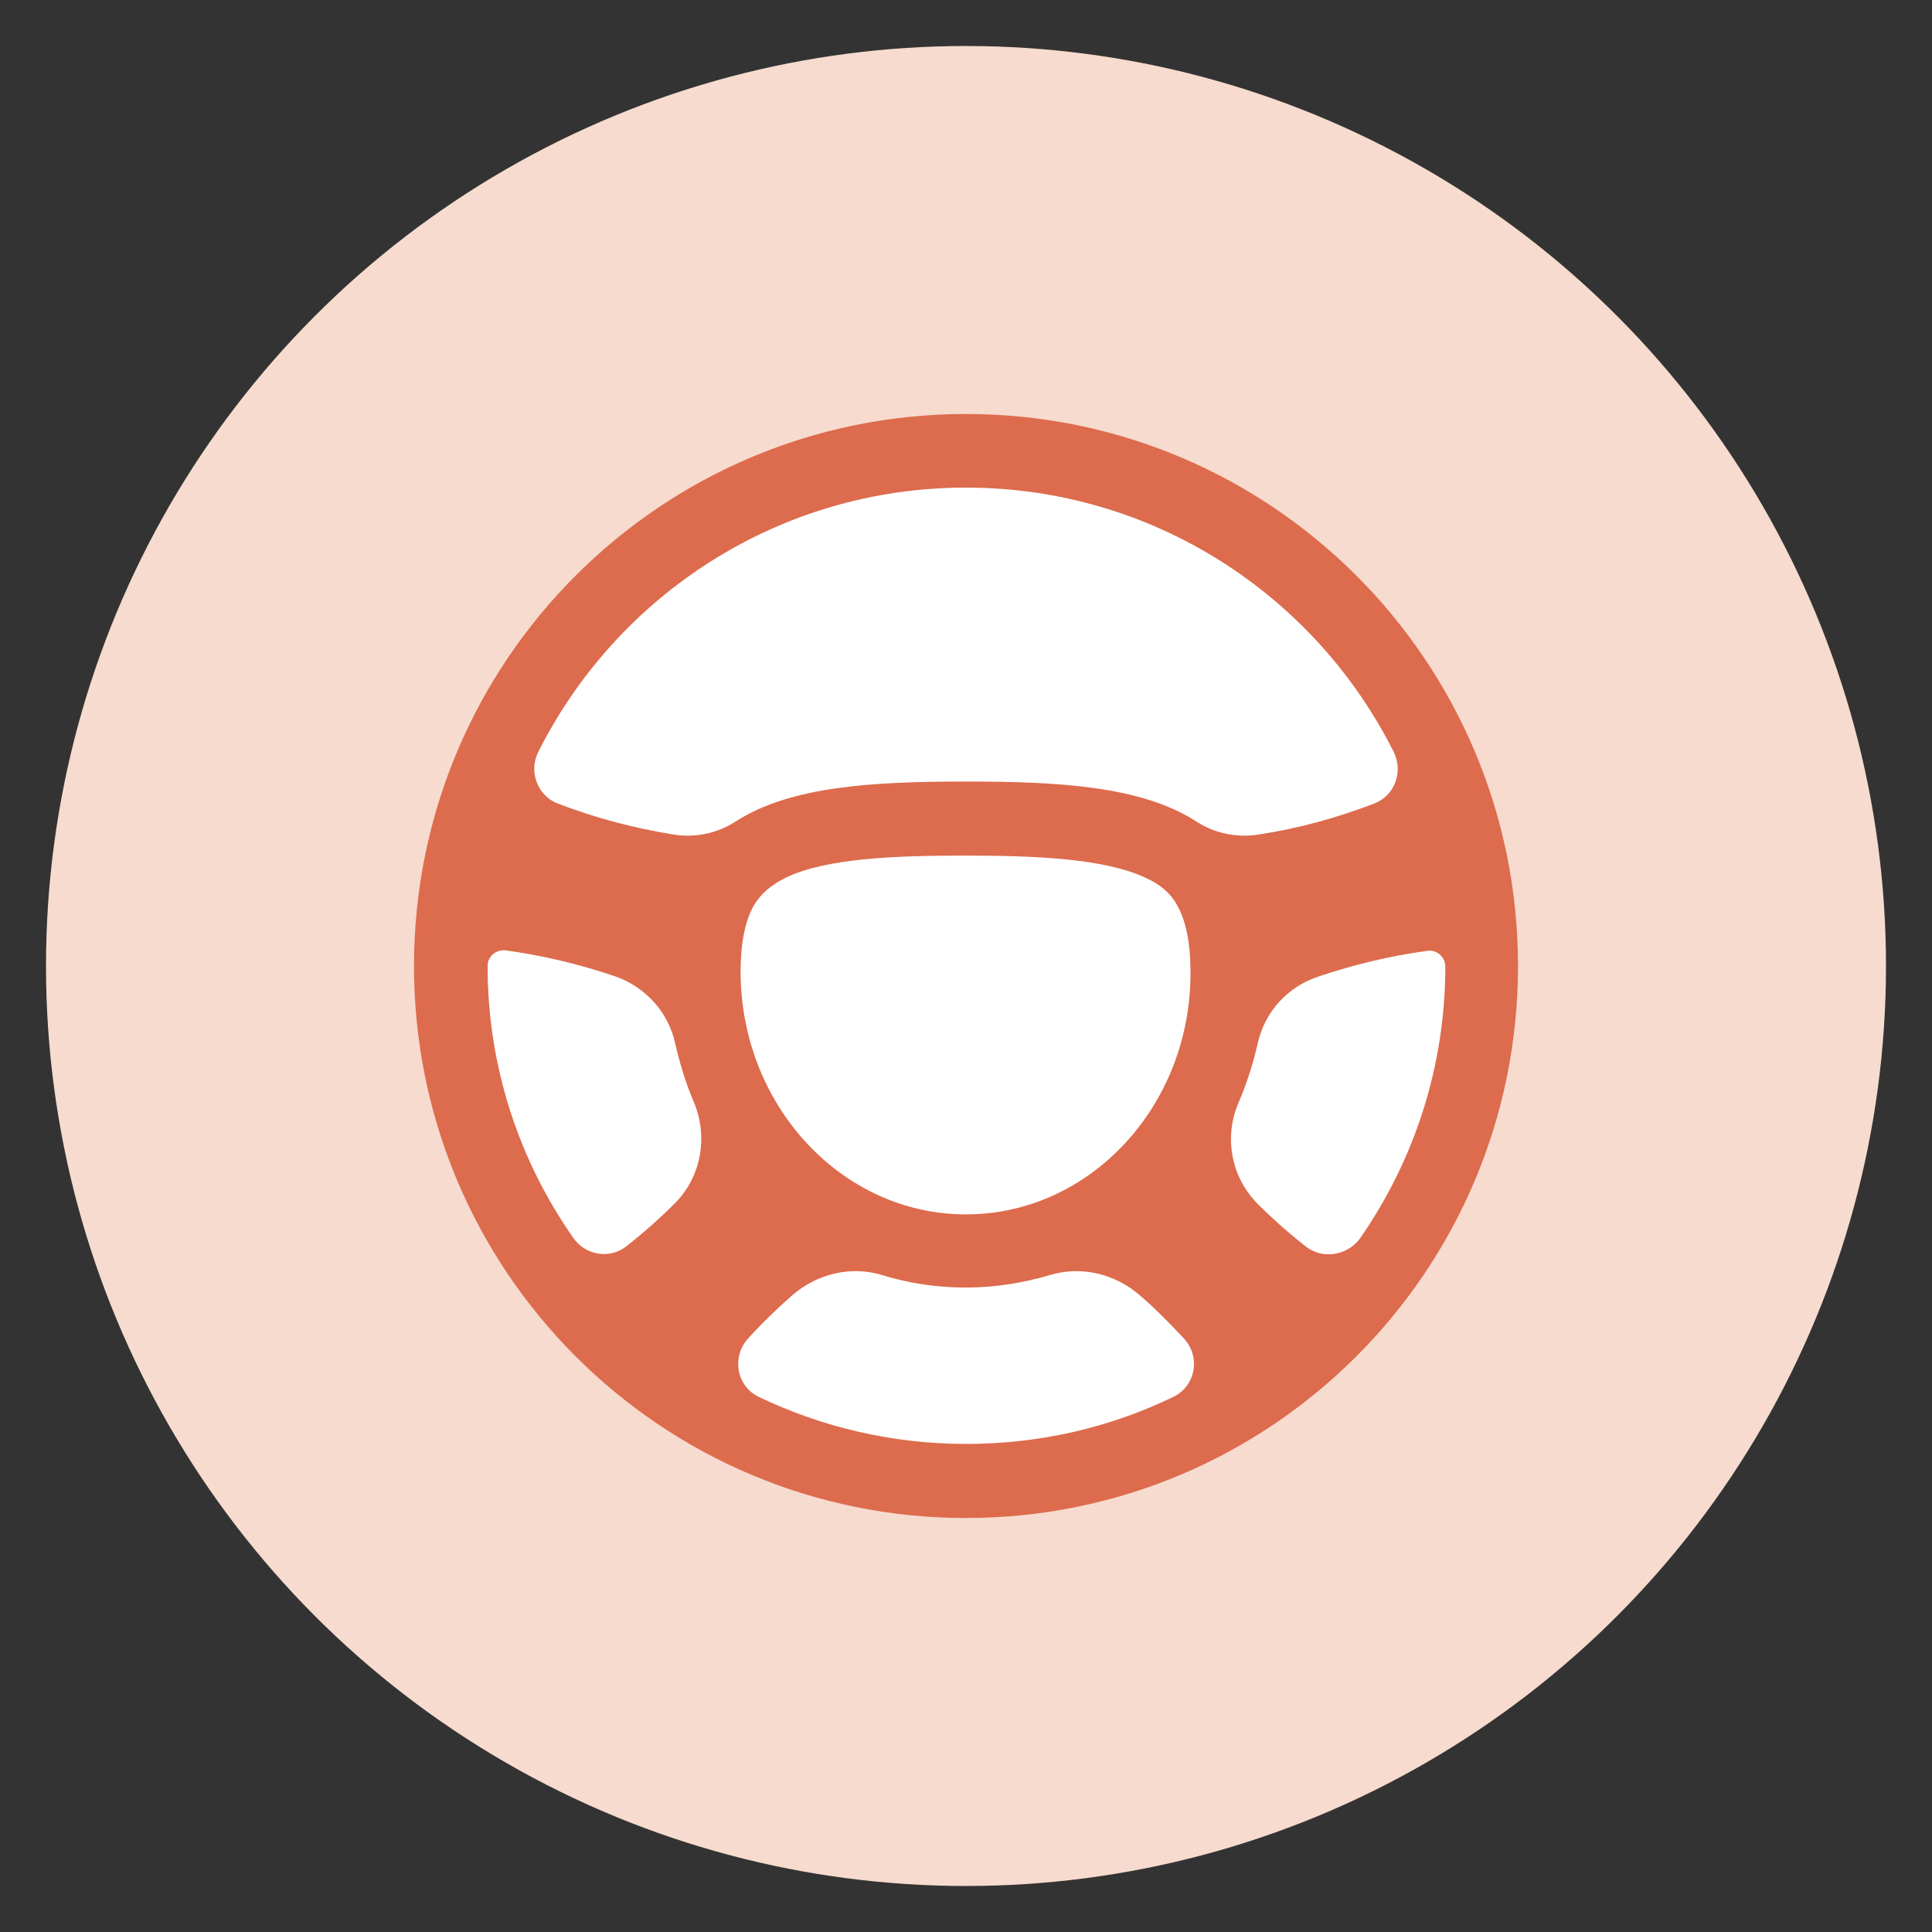
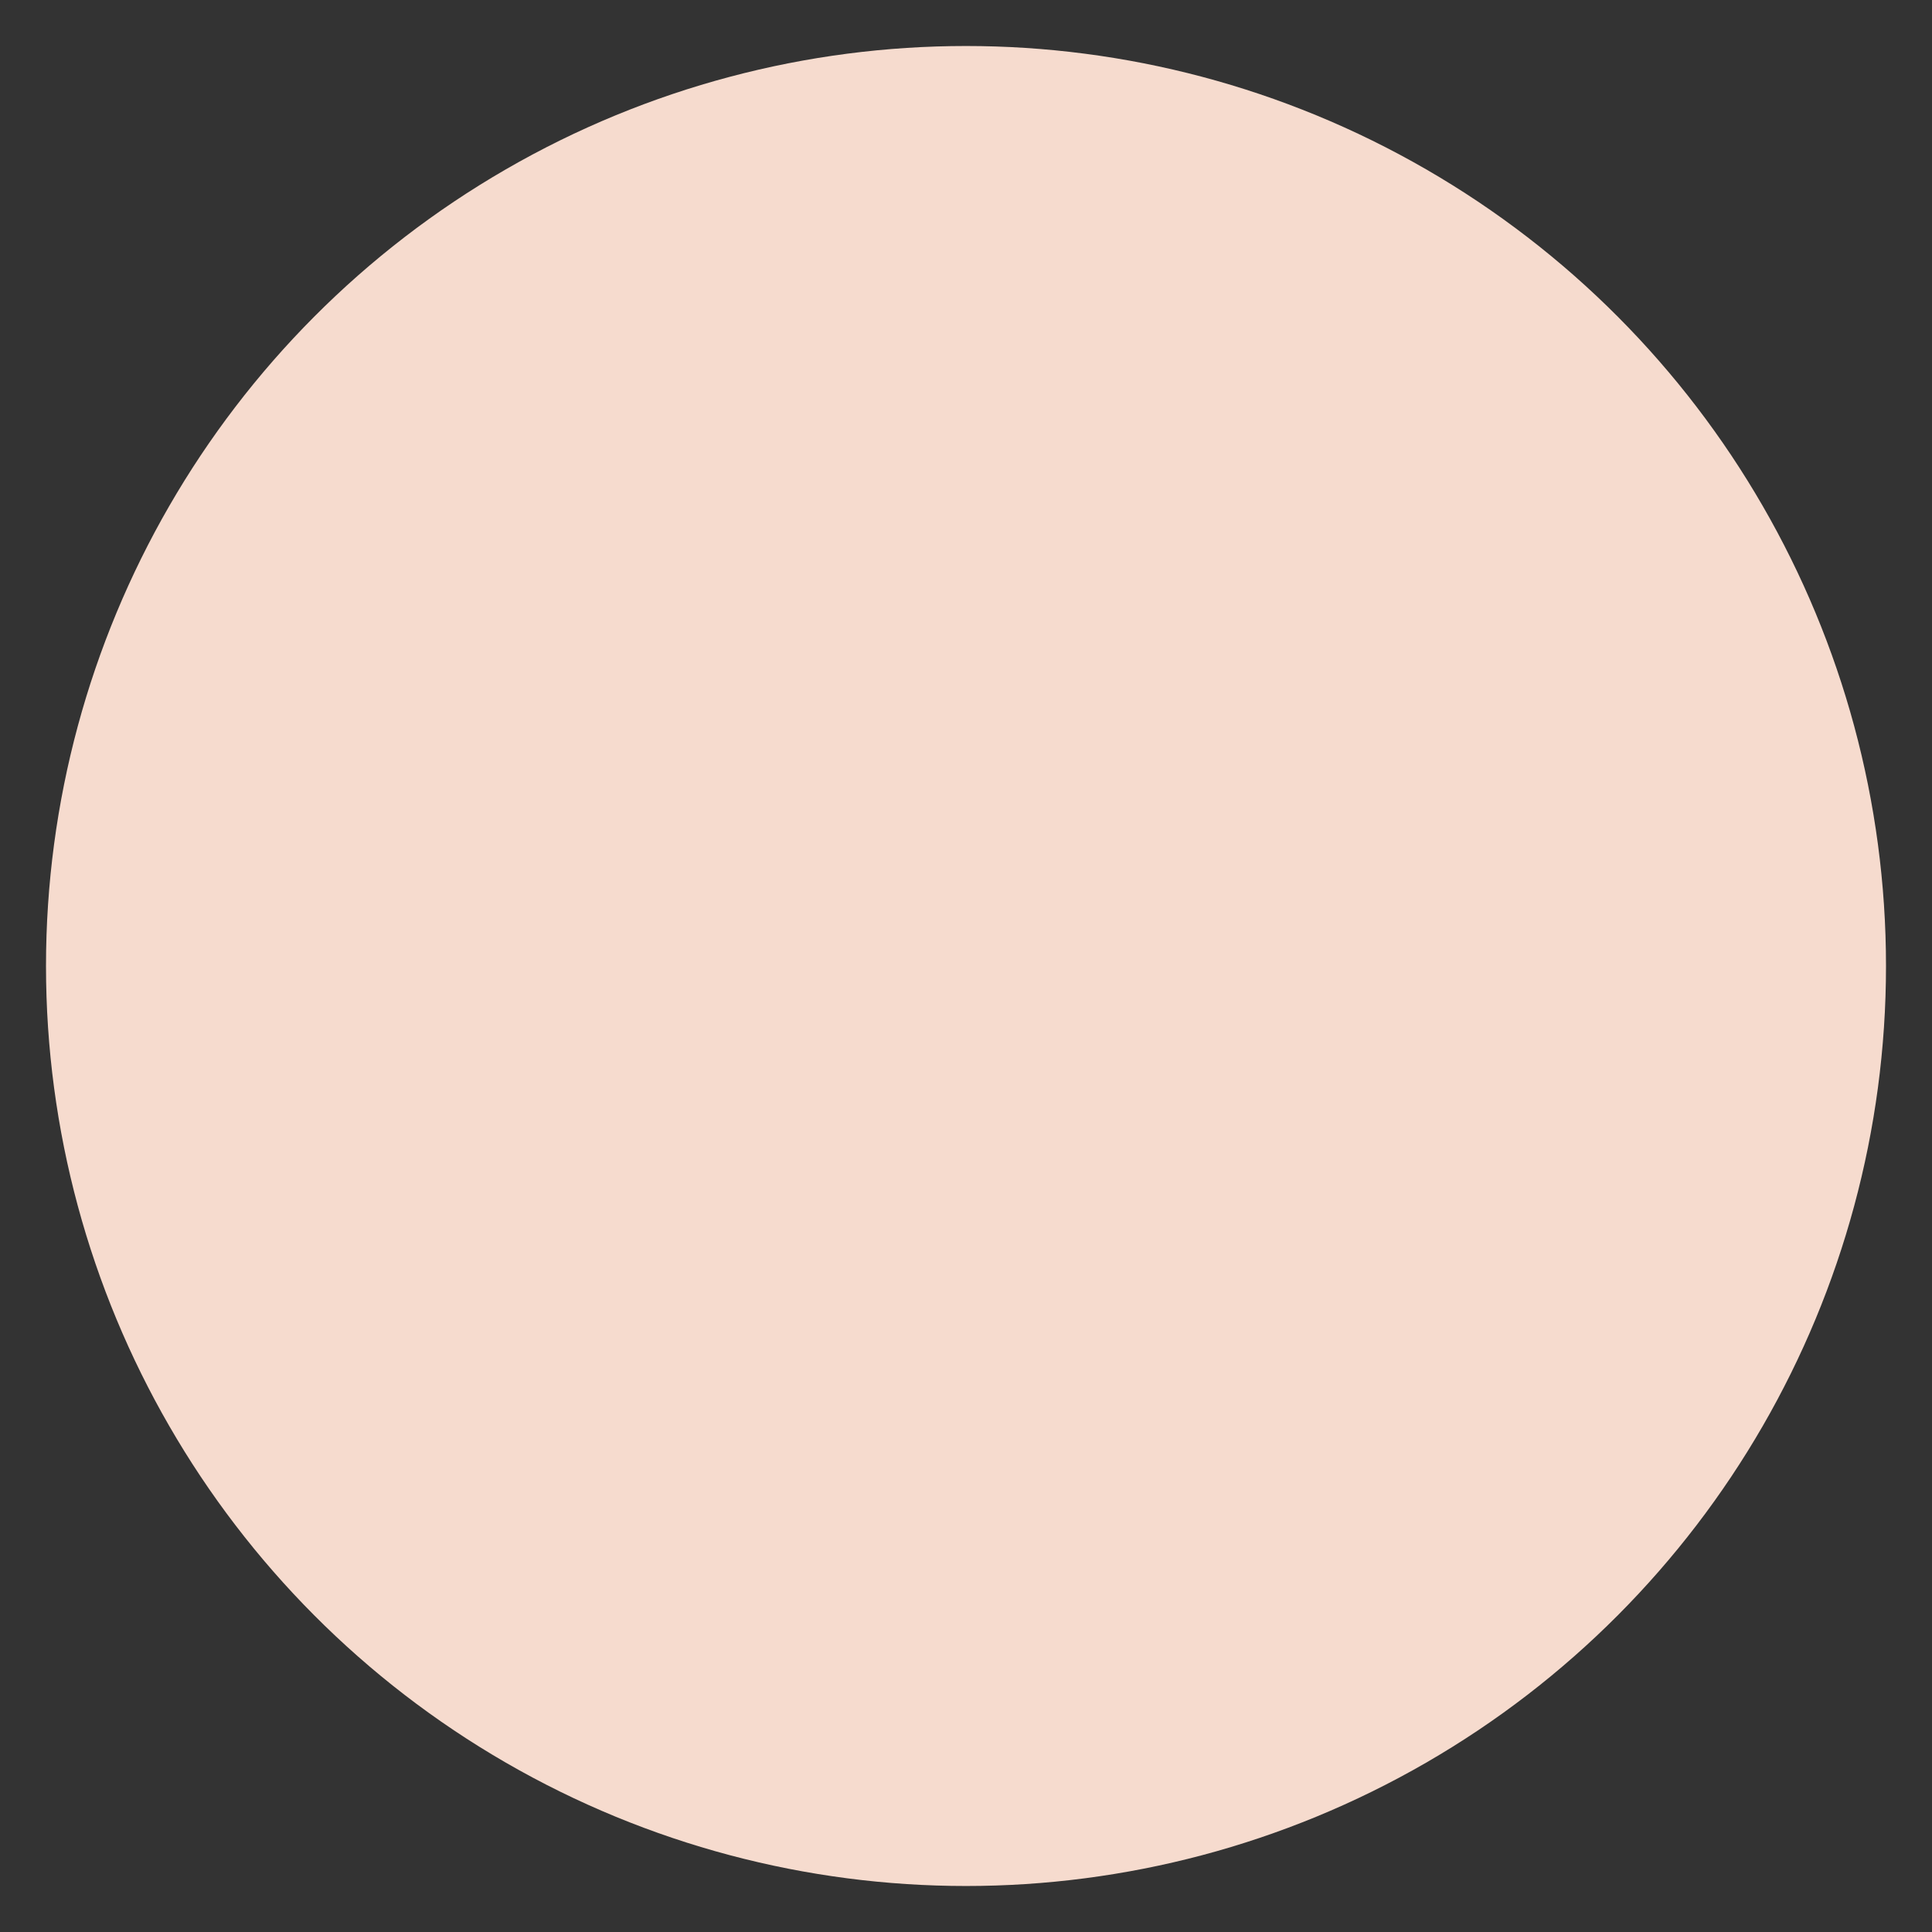
<svg xmlns="http://www.w3.org/2000/svg" version="1.1" id="Layer_1" x="0px" y="0px" viewBox="0 0 420 420" style="enable-background:new 0 0 420 420;" xml:space="preserve">
  <rect x="0" y="0" width="420" height="420" fill="#333333" stroke="none" />
  <style type="text/css">
	.st0{fill:#F6DBCE;}
	.st1{fill:#FFFFFF;}
	.st2{fill:#DD6B4D;}
</style>
  <g>
    <circle class="st0" cx="210" cy="210" r="200" />
    <g>
-       <circle class="st1" cx="210" cy="210" r="107" />
-       <path class="st2" d="M210,90c-66.3,0-120,53.7-120,120s53.7,120,120,120c66.3,0,120-53.7,120-120S276.3,90,210,90z M210,106    c40.7,0,75.9,23.4,93,57.5c2.1,4.3,0.2,9.5-4.3,11.2c-8.1,3.1-16.4,5.4-25,6.7c-4.7,0.8-9.6-0.2-13.6-2.8    c-11.9-7.7-29.9-8.7-50.1-8.7s-38.2,1-50.1,8.7c-4,2.6-8.9,3.6-13.6,2.8c-8.6-1.4-16.9-3.6-25-6.7c-4.5-1.7-6.4-7-4.3-11.2    C134.1,129.4,169.3,106,210,106z M210,264c-27,0-49-23.7-49-52.8c0-6.2,1-11.1,2.9-14.4c1.5-2.5,3.7-4.4,6.9-6    c9-4.3,24.1-4.8,39.1-4.8s30.1,0.6,39.1,4.8c3.3,1.5,5.5,3.4,6.9,6c1.9,3.3,2.9,8.2,2.9,14.4C259,240.3,237,264,210,264z     M109.9,206.6c8.1,1.1,16,3,23.7,5.6c6.7,2.3,11.7,7.8,13.2,14.7c1,4.4,2.3,8.6,4,12.6c3.2,7.5,1.7,16.3-4.1,22.1    c-3.3,3.3-6.8,6.4-10.5,9.3c-3.6,2.9-8.9,2-11.5-1.7C112.9,252.4,106,232,106,210l0,0C106,207.9,107.8,206.4,109.9,206.6z     M162.6,291c3-3.3,6.2-6.4,9.6-9.4c5.4-4.7,12.8-6.5,19.6-4.4c5.8,1.8,11.9,2.7,18.2,2.7s12.4-1,18.2-2.7    c6.8-2.1,14.2-0.3,19.6,4.4c3.4,2.9,6.5,6.1,9.6,9.4c3.7,4,2.5,10.4-2.4,12.7c-13.6,6.6-28.9,10.2-45,10.2    c-16.1,0-31.4-3.7-45-10.2C160.1,301.4,159,295,162.6,291z M283.9,271c-3.7-2.9-7.2-6-10.5-9.3c-5.8-5.8-7.4-14.6-4.1-22.1    c1.7-4,3.1-8.3,4.1-12.7c1.5-6.9,6.5-12.4,13.2-14.6c7.7-2.6,15.6-4.5,23.7-5.6c2-0.3,3.9,1.3,3.9,3.4l0,0    c0,22-6.9,42.4-18.6,59.2C292.8,273,287.5,273.8,283.9,271z" />
-     </g>
+       </g>
  </g>
</svg>